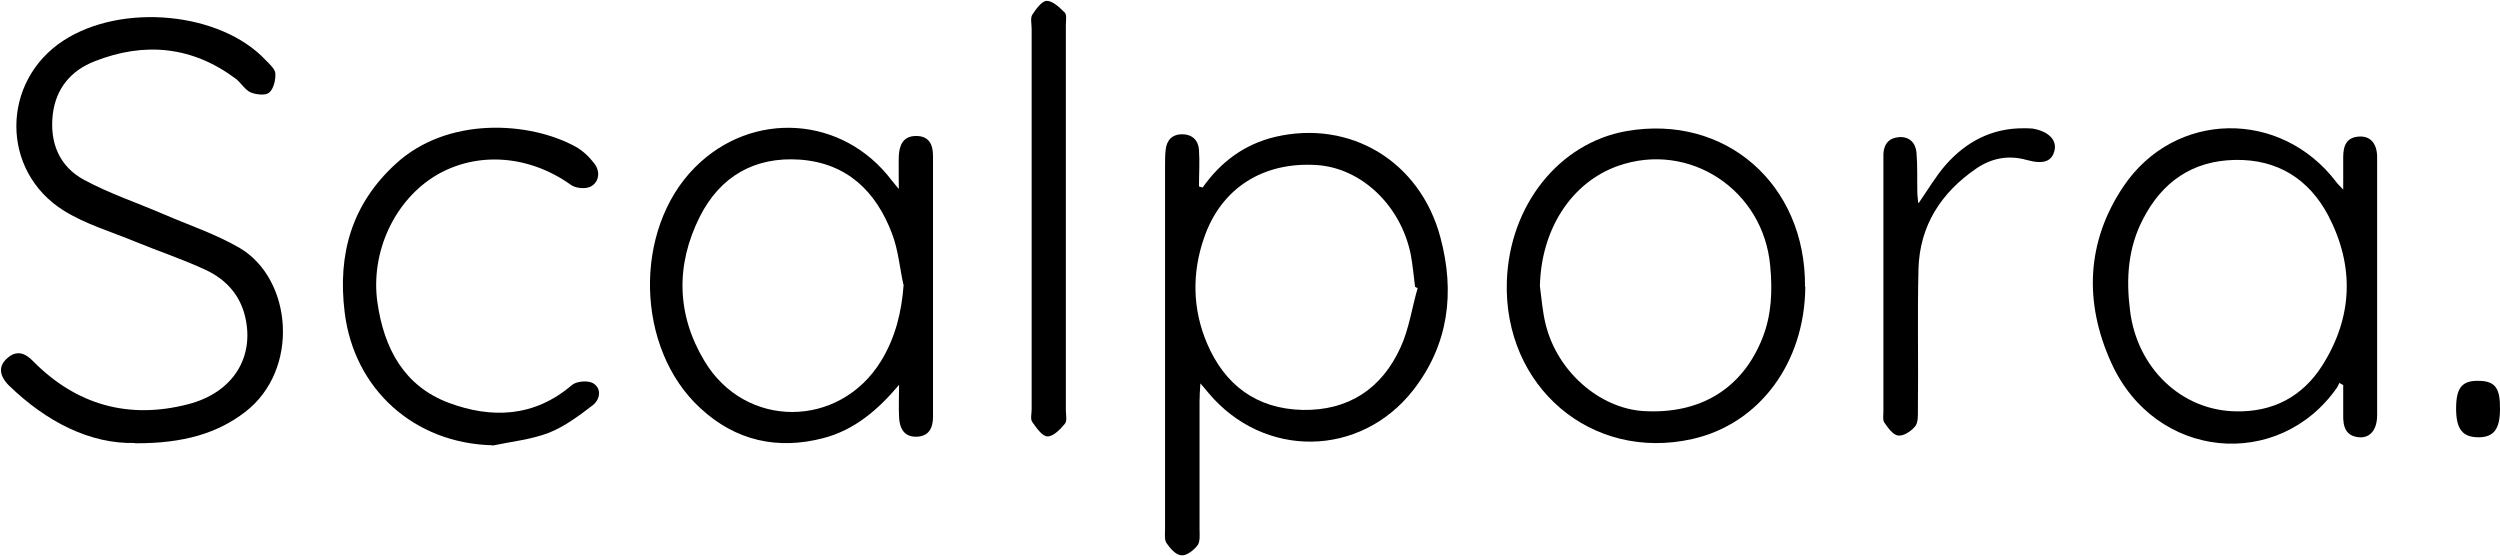
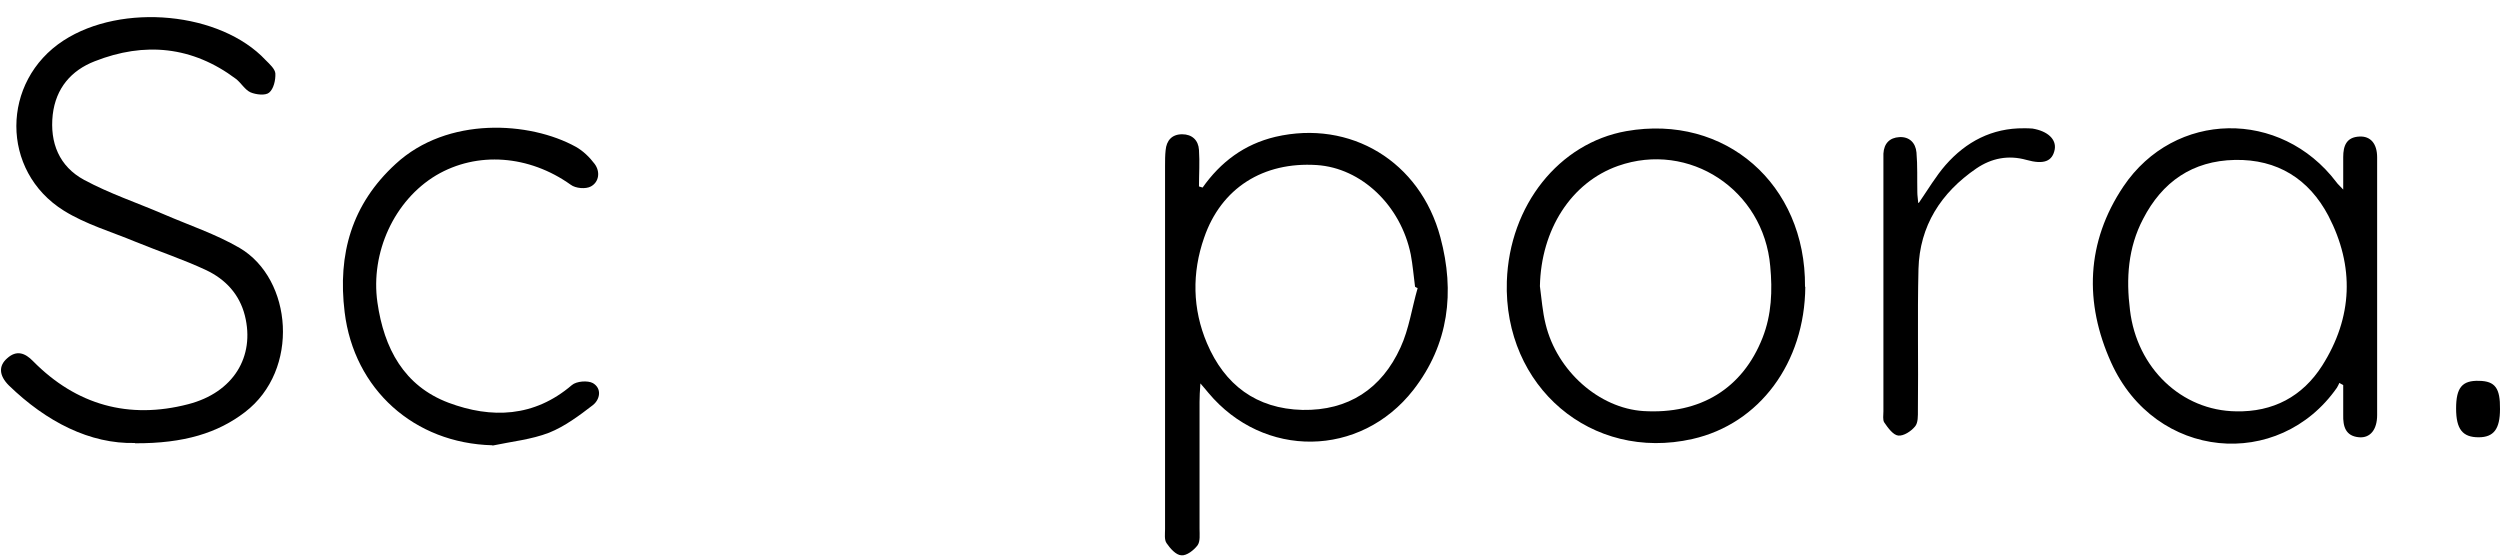
<svg xmlns="http://www.w3.org/2000/svg" fill="none" viewBox="0 0 877 195" height="195" width="877">
  <path fill="black" d="M421.8 65.9C428.2 56.8 436.5 50.6 447.4 48C473.7 41.9 498.2 56.6 505.3 83.3C510.4 102.4 508.3 120.7 495.8 136.8C477.2 160.6 443.3 161 423.9 137.8C423.3 137 422.6 136.3 421.1 134.5C420.9 137.3 420.8 139.1 420.8 141C420.8 155.8 420.8 170.6 420.8 185.5C420.8 187.5 421.1 189.9 420.1 191.3C418.8 193 416.3 195 414.4 194.8C412.5 194.7 410.5 192.4 409.2 190.5C408.4 189.3 408.7 187.3 408.7 185.6C408.7 143.1 408.7 100.7 408.7 58.2C408.7 56.4 408.7 54.5 408.9 52.7C409.2 49.3 411.1 47.1 414.7 47.1C418.2 47.1 420.4 49.2 420.6 52.6C420.9 56.9 420.6 61.2 420.6 65.4C421 65.5 421.5 65.7 421.9 65.8L421.8 65.9ZM497.2 101C496.9 100.9 496.7 100.8 496.4 100.6C495.9 96.8 495.6 93 494.9 89.3C491.4 72 477.5 58.9 461.9 57.9C443.2 56.7 428.4 65.9 422.4 83.4C418.1 95.7 418.3 108.4 423.4 120.4C429.6 135 440.7 143.4 456.9 143.8C473 144.1 484.7 136.4 491.3 121.9C494.3 115.4 495.3 108 497.3 101.1L497.2 101Z" />
  <path fill="black" d="M47.4 155.4C31.6 155.8 16.3 148 3.1 135.2C-0.3 131.8 -0.6 128.4 2.5 125.7C5.8 122.7 8.8 123.8 11.6 126.7C26.8 142.1 45.2 147.2 66 141.8C81.9 137.7 89.5 125.1 85.9 110.7C84 103.2 79.1 98 72.4 94.8C64.3 91 55.8 88.2 47.5 84.8C39.1 81.3 30.1 78.7 22.4 73.9C0.1 60 0.3 28.5 22.3 14.2C42.8 0.9 77.4 4.2 93.2 21.1C94.6 22.5 96.5 24.2 96.6 25.8C96.7 28.1 96 31.2 94.4 32.5C93.1 33.6 89.8 33.2 87.9 32.4C85.9 31.5 84.6 29.1 82.8 27.7C67.5 16.2 50.7 14.6 33.2 21.5C25 24.7 19.6 30.9 18.5 40.2C17.4 50.1 20.8 58.4 29.5 63.1C38.4 67.9 48 71.1 57.3 75.1C66.3 79 75.7 82.1 84.1 87C102.6 97.9 105.3 129.8 85.9 144.6C76.5 151.8 64.7 155.6 47.3 155.5L47.4 155.4Z" />
  <path fill="black" d="M820.7 134.2C820.4 134.8 820.2 135.4 819.8 136C799.4 165.2 756.1 161.5 740.6 127.2C731.1 106.2 731.8 84.9 744.9 65.4C762.9 38.7 800.1 38.2 819.6 63.9C820 64.5 820.6 65 822 66.5C822 61.9 822 58.5 822 55.1C822 51.2 823.1 48.1 827.7 47.9C831.6 47.7 833.9 50.4 833.9 55.2C833.9 73.8 833.9 92.5 833.9 111.1C833.9 122.6 833.9 134.1 833.9 145.6C833.9 150.7 831.5 153.7 827.6 153.4C822.8 153 821.9 149.6 822 145.5C822 142 822 138.6 822 135.1C821.5 134.8 821.1 134.6 820.6 134.3L820.7 134.2ZM784.3 144.3C797.4 144.6 807.7 139.1 814.6 128.3C825.4 111.3 826 93.4 816.8 75.7C810 62.8 798.9 55.8 784 56.1C769.1 56.4 758.5 63.8 751.8 76.8C746.5 86.9 745.8 97.7 747.2 108.8C749.6 129.1 765.3 144.1 784.5 144.3H784.3Z" />
-   <path fill="black" d="M315.3 135.1C307.9 143.9 299.6 150.9 288.8 153.7C272.7 157.9 258 154.6 245.7 143.2C222.9 122.3 222 80.6 243.8 58.7C263.9 38.5 295.8 40.6 312.9 63.4C313.4 64 313.9 64.6 315.3 66.3C315.3 61.5 315.2 58.1 315.3 54.7C315.5 50.9 316.8 47.7 321.4 47.7C325.9 47.7 327.3 50.7 327.3 54.7C327.3 85.2 327.3 115.7 327.3 146.2C327.3 150.3 325.7 153.2 321.3 153.2C317.1 153.2 315.6 150.2 315.4 146.5C315.2 142.7 315.4 138.9 315.4 135.1H315.3ZM316.9 99.8C315.6 93.8 315.1 87.6 312.9 81.9C307.3 67.1 297.1 57.2 280.6 56C264.7 54.9 252.6 61.9 245.5 76C237 92.9 237.3 110.3 247.1 126.6C261.4 150.6 294.5 150.4 309.1 126.6C314.1 118.4 316.3 109.5 317 99.8H316.9Z" />
  <path fill="black" d="M633.3 100.6C633.1 127.3 617.2 148.7 593.7 154C558.3 162 527.4 135.7 528.6 98.7C529.5 72 546.9 50.2 570.5 46C605.2 39.9 633.5 64.6 633.2 100.6H633.3ZM540.2 100.4C540.8 104.8 541.1 109.3 542.2 113.7C546.2 130.2 561 143.2 576.5 144.2C596.5 145.4 611.3 136.3 618.3 118.5C621.5 110.4 621.8 101.9 621 93.4C618.7 66.6 592.6 49.4 567.6 58.2C551.2 64 540.6 80.5 540.2 100.4Z" />
  <path fill="black" d="M172.7 156.2C145.3 155.5 124.2 136.6 120.9 109.5C118.4 89.1 123.4 71.6 138.8 57.5C157 40.7 185.9 42.6 202 51.5C204.5 52.9 206.8 55.1 208.6 57.5C210.6 60.2 210.2 63.8 207.3 65.4C205.5 66.4 201.9 66.1 200.2 64.8C185.6 54.4 167.4 53 153 61.5C138.3 70.3 129.9 88.6 132.4 106.1C134.7 122.2 141.7 135.4 157.4 141.3C172.4 146.9 187.4 146.4 200.6 135.1C202.2 133.7 206.2 133.4 208 134.4C211.2 136.3 210.5 140.1 208 142.1C203.2 145.8 198.1 149.6 192.6 151.8C186.4 154.2 179.4 154.9 172.8 156.3L172.7 156.2Z" />
-   <path fill="black" d="M361.9 76.5C361.9 54.4 361.9 32.2 361.9 10.1C361.9 8.4 361.4 6.4 362.1 5.2C363.4 3.2 365.5 0.3 367.2 0.3C369.3 0.3 371.7 2.6 373.5 4.4C374.3 5.2 373.9 7.3 373.9 8.8C373.9 53.8 373.9 98.7 373.9 143.7C373.9 145.4 374.4 147.6 373.6 148.6C372 150.6 369.5 153.1 367.5 153.1C365.6 153.1 363.6 150.1 362.1 148C361.4 147 361.9 145.1 361.9 143.6C361.9 121.3 361.9 99 361.9 76.7V76.5Z" />
  <path fill="black" d="M673.1 71.2C676.4 66.4 679.1 61.8 682.5 57.9C689.7 49.7 698.8 44.9 710 45C711 45 712 45 713 45.1C718.4 46 721.4 48.9 720.8 52.4C720 56.6 717 57.8 710.9 56.1C704.5 54.3 698.6 55.5 693.3 59.1C680.9 67.6 673.4 79.2 673 94.4C672.6 110.9 673 127.4 672.8 143.9C672.8 145.9 672.9 148.3 671.8 149.6C670.4 151.3 667.8 153 665.9 152.8C664.1 152.6 662.3 150.1 661 148.2C660.4 147.3 660.7 145.6 660.7 144.3C660.7 115.5 660.7 86.7 660.7 57.9C660.7 56.6 660.7 55.2 660.7 53.9C660.9 50.3 662.9 48.3 666.3 48.1C669.8 47.9 672 50.1 672.3 53.5C672.7 58.1 672.5 62.8 672.6 67.5C672.6 68.6 672.8 69.6 672.9 71.1L673.1 71.2Z" />
  <path fill="black" d="M877 143.5C877 150.5 874.8 153.4 869.5 153.4C863.9 153.4 861.6 150.6 861.6 143.3C861.6 136 863.7 133.4 869.7 133.6C875.3 133.7 877.1 136.2 877 143.5Z" />
</svg>